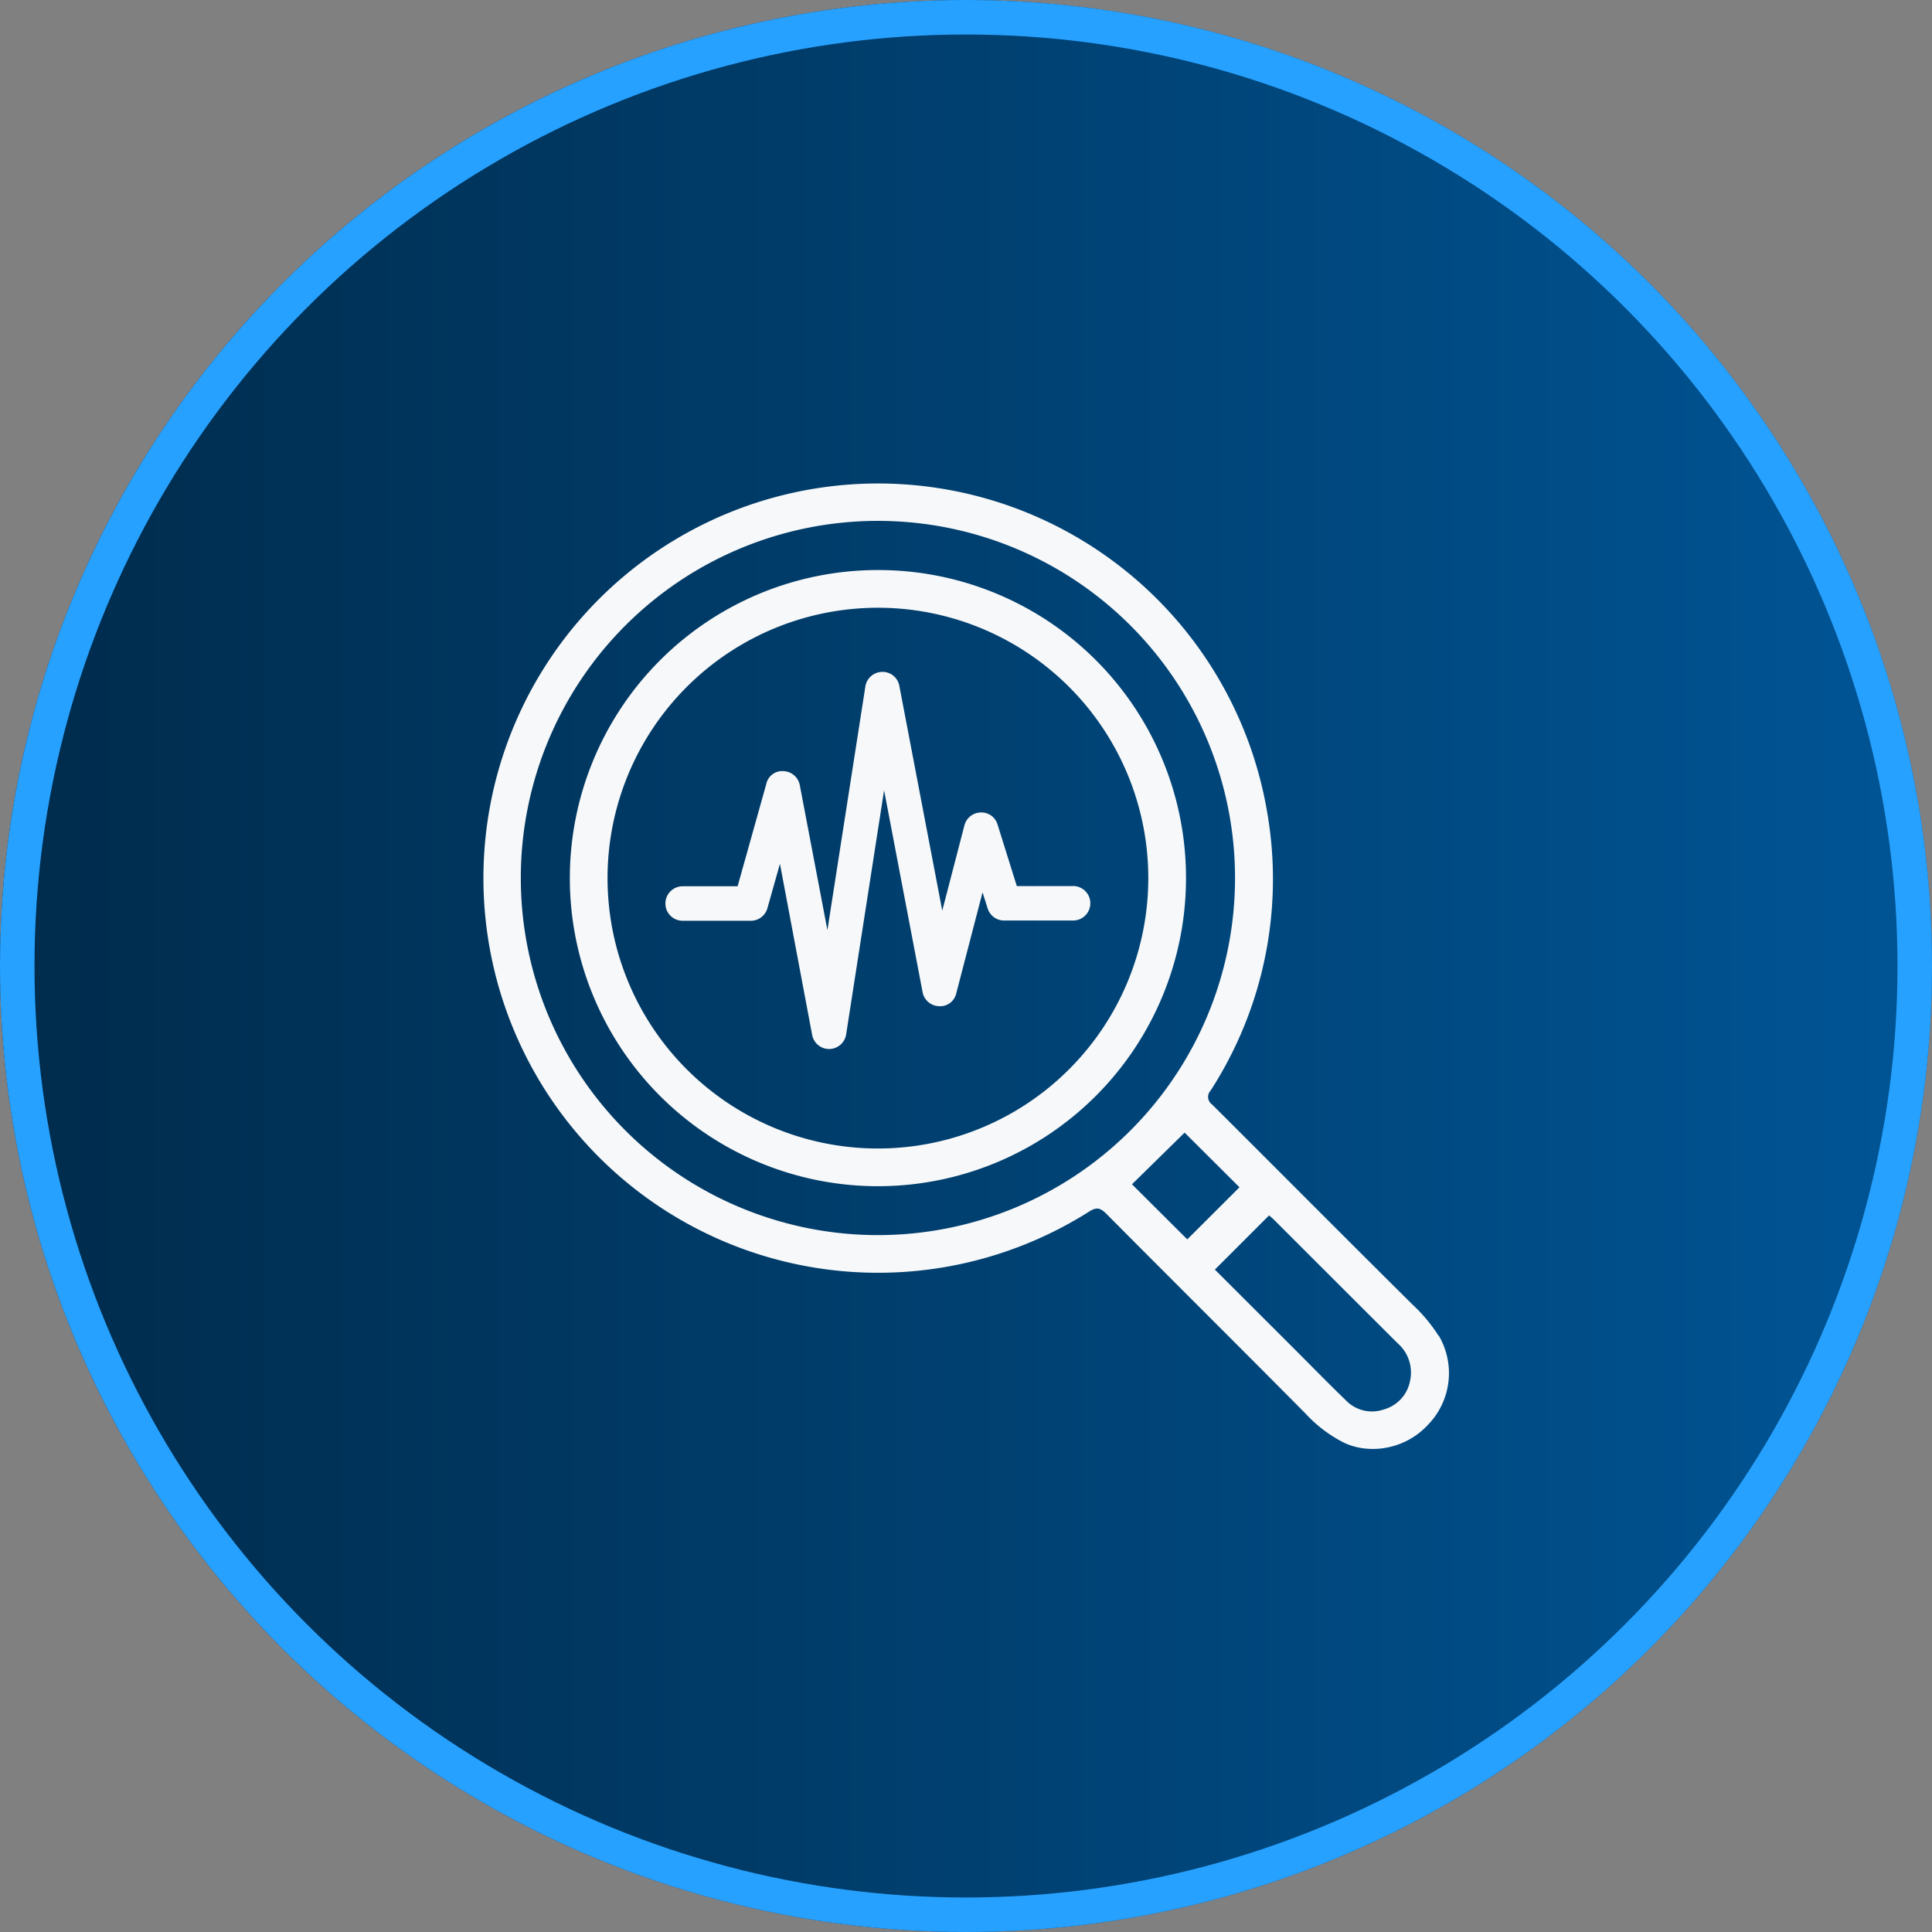
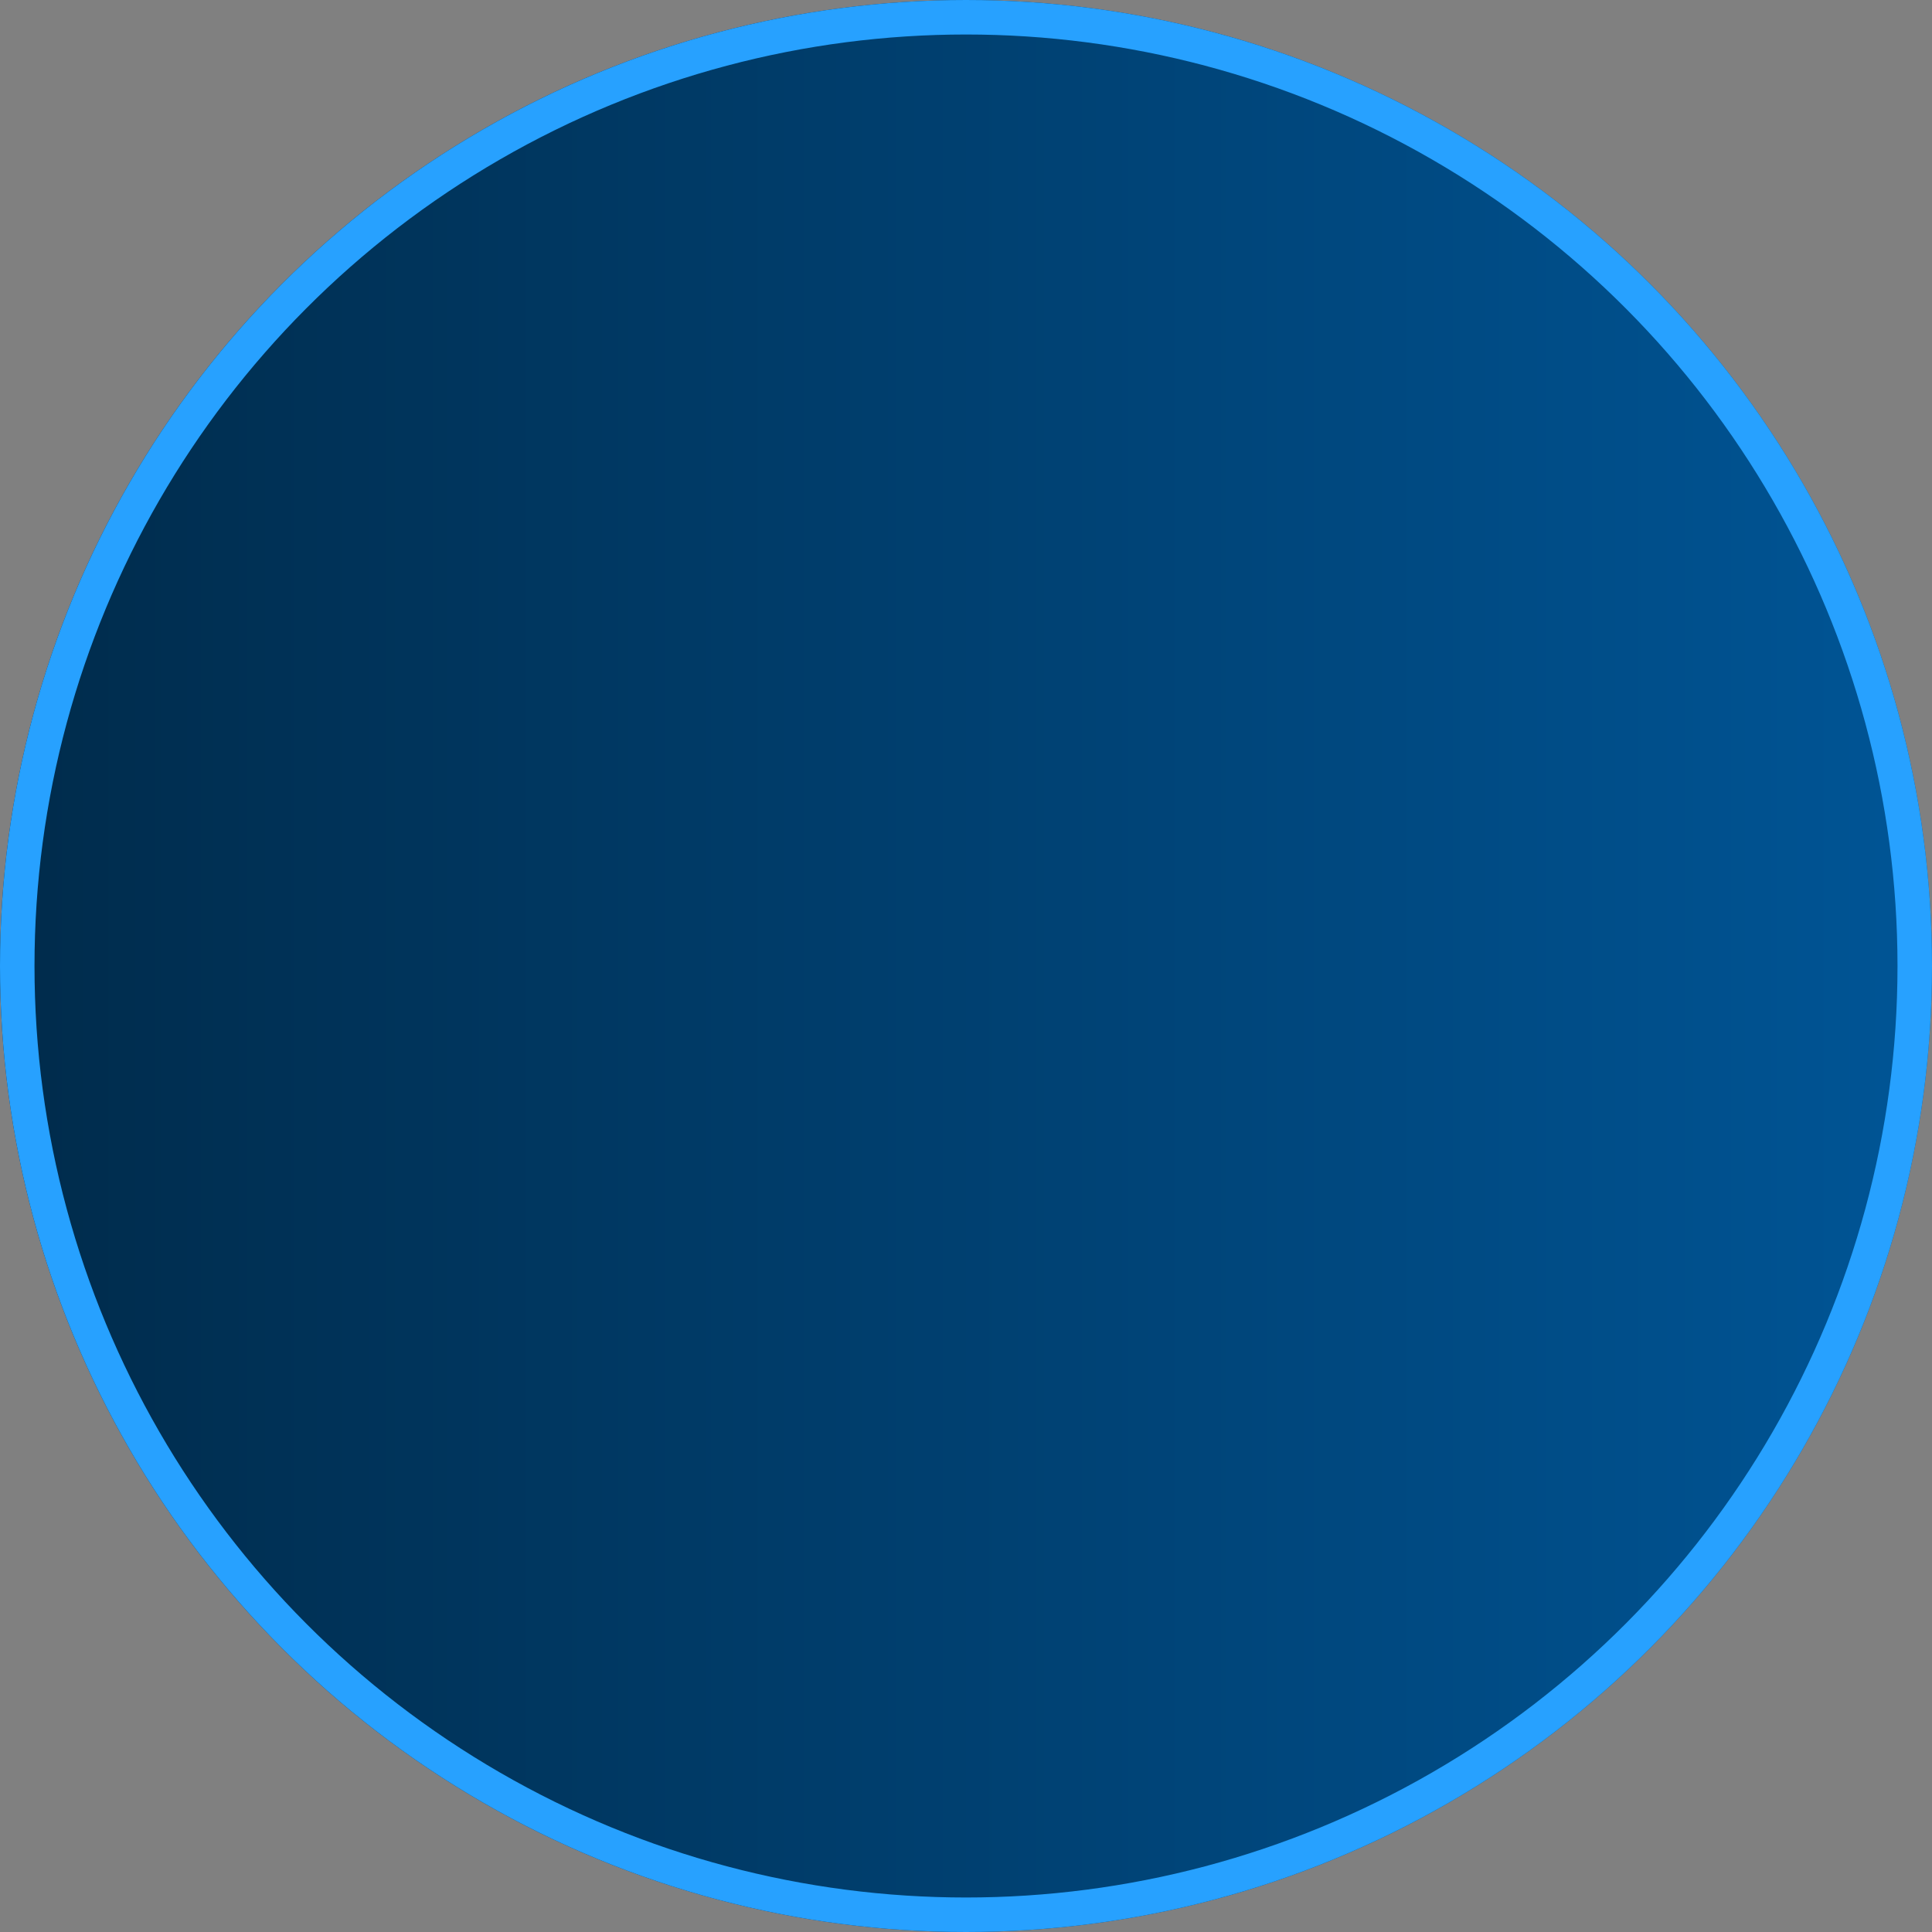
<svg xmlns="http://www.w3.org/2000/svg" width="56" height="56" viewBox="0 0 56 56">
  <rect x="0" y="0" width="56" height="56" fill="#808080" stroke="none" />
  <defs>
    <linearGradient id="linear-gradient" x1="1" x2="0" y1=".5" y2=".5" gradientUnits="objectBoundingBox">
      <stop offset="0" stop-color="#005596" />
      <stop offset="1" stop-color="#002b4b" />
    </linearGradient>
    <clipPath id="clip-path">
-       <path id="Rectangle_662" fill="#f7f8f9" d="M0 0h27.986v28H0z" data-name="Rectangle 662" />
-     </clipPath>
+       </clipPath>
  </defs>
  <g id="Group_1346" data-name="Group 1346" transform="translate(-14532 161)">
    <g id="Ellipse_15" fill="url(#linear-gradient)" stroke="#27a1ff" stroke-width="1" data-name="Ellipse 15" transform="translate(14532 -161)">
      <circle cx="28" cy="28" r="28" stroke="none" />
      <circle cx="28" cy="28" r="27.5" fill="none" />
    </g>
    <g id="Group_884" data-name="Group 884" transform="translate(14546.007 -147)">
      <g id="Group_883" fill="#f7f8f9" clip-path="url(#clip-path)" data-name="Group 883">
        <path id="Path_257" d="M27.693 24.721a4.7 4.7 0 0 0-.763-.913c-1.941-1.924-3.866-3.863-5.8-5.79a.27.27 0 0 1-.046-.409 11.3 11.3 0 0 0 1.641-8.053 11.439 11.439 0 1 0-5.173 11.569c.206-.131.316-.133.5.048 1.925 1.94 3.866 3.864 5.788 5.806a3.9 3.9 0 0 0 1.126.847 1.958 1.958 0 0 0 .515.151 2.178 2.178 0 0 0 1.906-.682 2.149 2.149 0 0 0 .314-2.574M11.425 21.8a10.351 10.351 0 1 1 10.366-10.342A10.351 10.351 0 0 1 11.425 21.8m7.376-1.47 1.529-1.5 1.59 1.584-1.513 1.51-1.606-1.6M26.869 26a1.066 1.066 0 0 1-.759.852 1.049 1.049 0 0 1-1.11-.267c-.5-.482-.981-.976-1.47-1.465l-2.323-2.32 1.571-1.571c.038.033.087.072.132.116q1.8 1.8 3.594 3.59A1.123 1.123 0 0 1 26.869 26" data-name="Path 257" />
        <path id="Path_258" d="M11.4 2.523a8.93 8.93 0 1 0 8.97 8.916 8.919 8.919 0 0 0-8.97-8.916m.053 16.767a7.837 7.837 0 1 1 7.824-7.854 7.839 7.839 0 0 1-7.824 7.854" data-name="Path 258" />
        <path id="Path_259" d="M17.1 11.684h-1.634L14.908 9.9a.489.489 0 0 0-.489-.35.5.5 0 0 0-.472.374l-.642 2.471-1.244-6.514a.493.493 0 0 0-.5-.406.5.5 0 0 0-.485.423l-1.1 7.062-.8-4.2a.5.5 0 0 0-.47-.408.47.47 0 0 0-.5.366l-.833 2.971H5.78a.5.5 0 1 0 0 1h1.976a.5.5 0 0 0 .481-.365l.363-1.286L9.534 16a.5.5 0 0 0 .491.406h.009a.5.5 0 0 0 .485-.424l1.1-7.075 1.117 5.858a.5.5 0 0 0 .475.4.478.478 0 0 0 .5-.374l.762-2.927.147.467a.5.5 0 0 0 .477.351h2a.5.5 0 0 0 0-1" data-name="Path 259" />
      </g>
    </g>
  </g>
</svg>